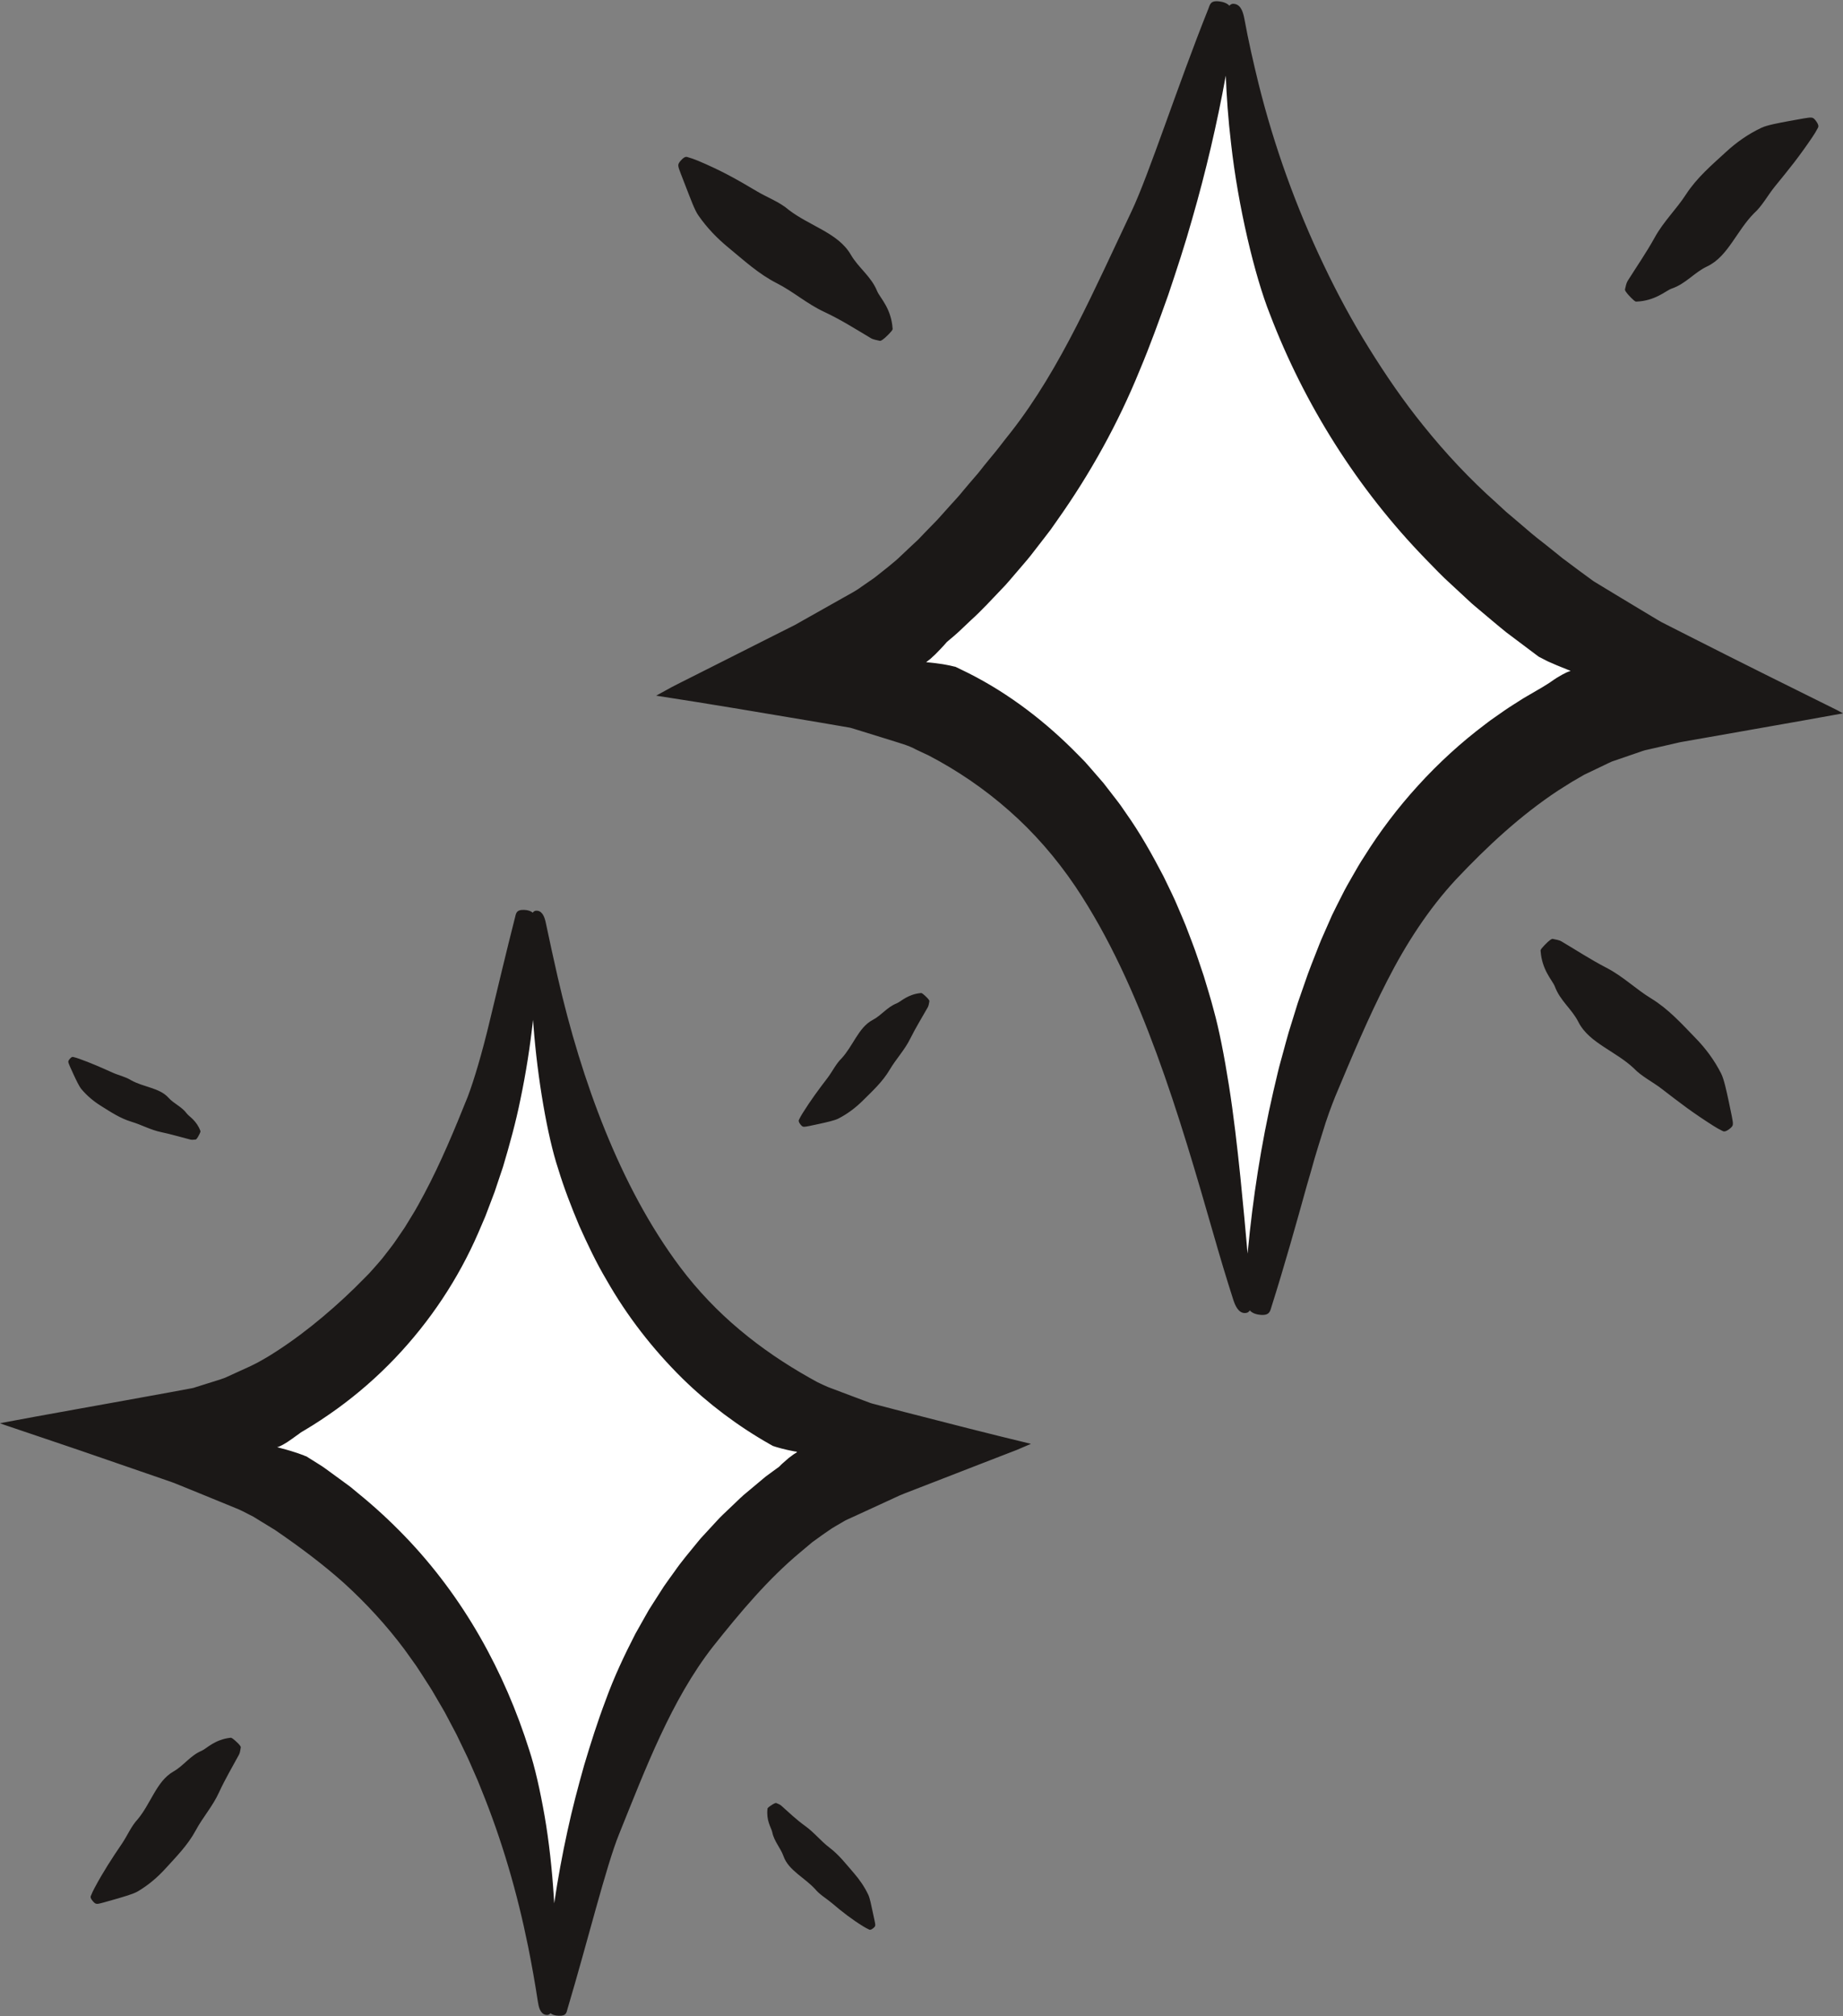
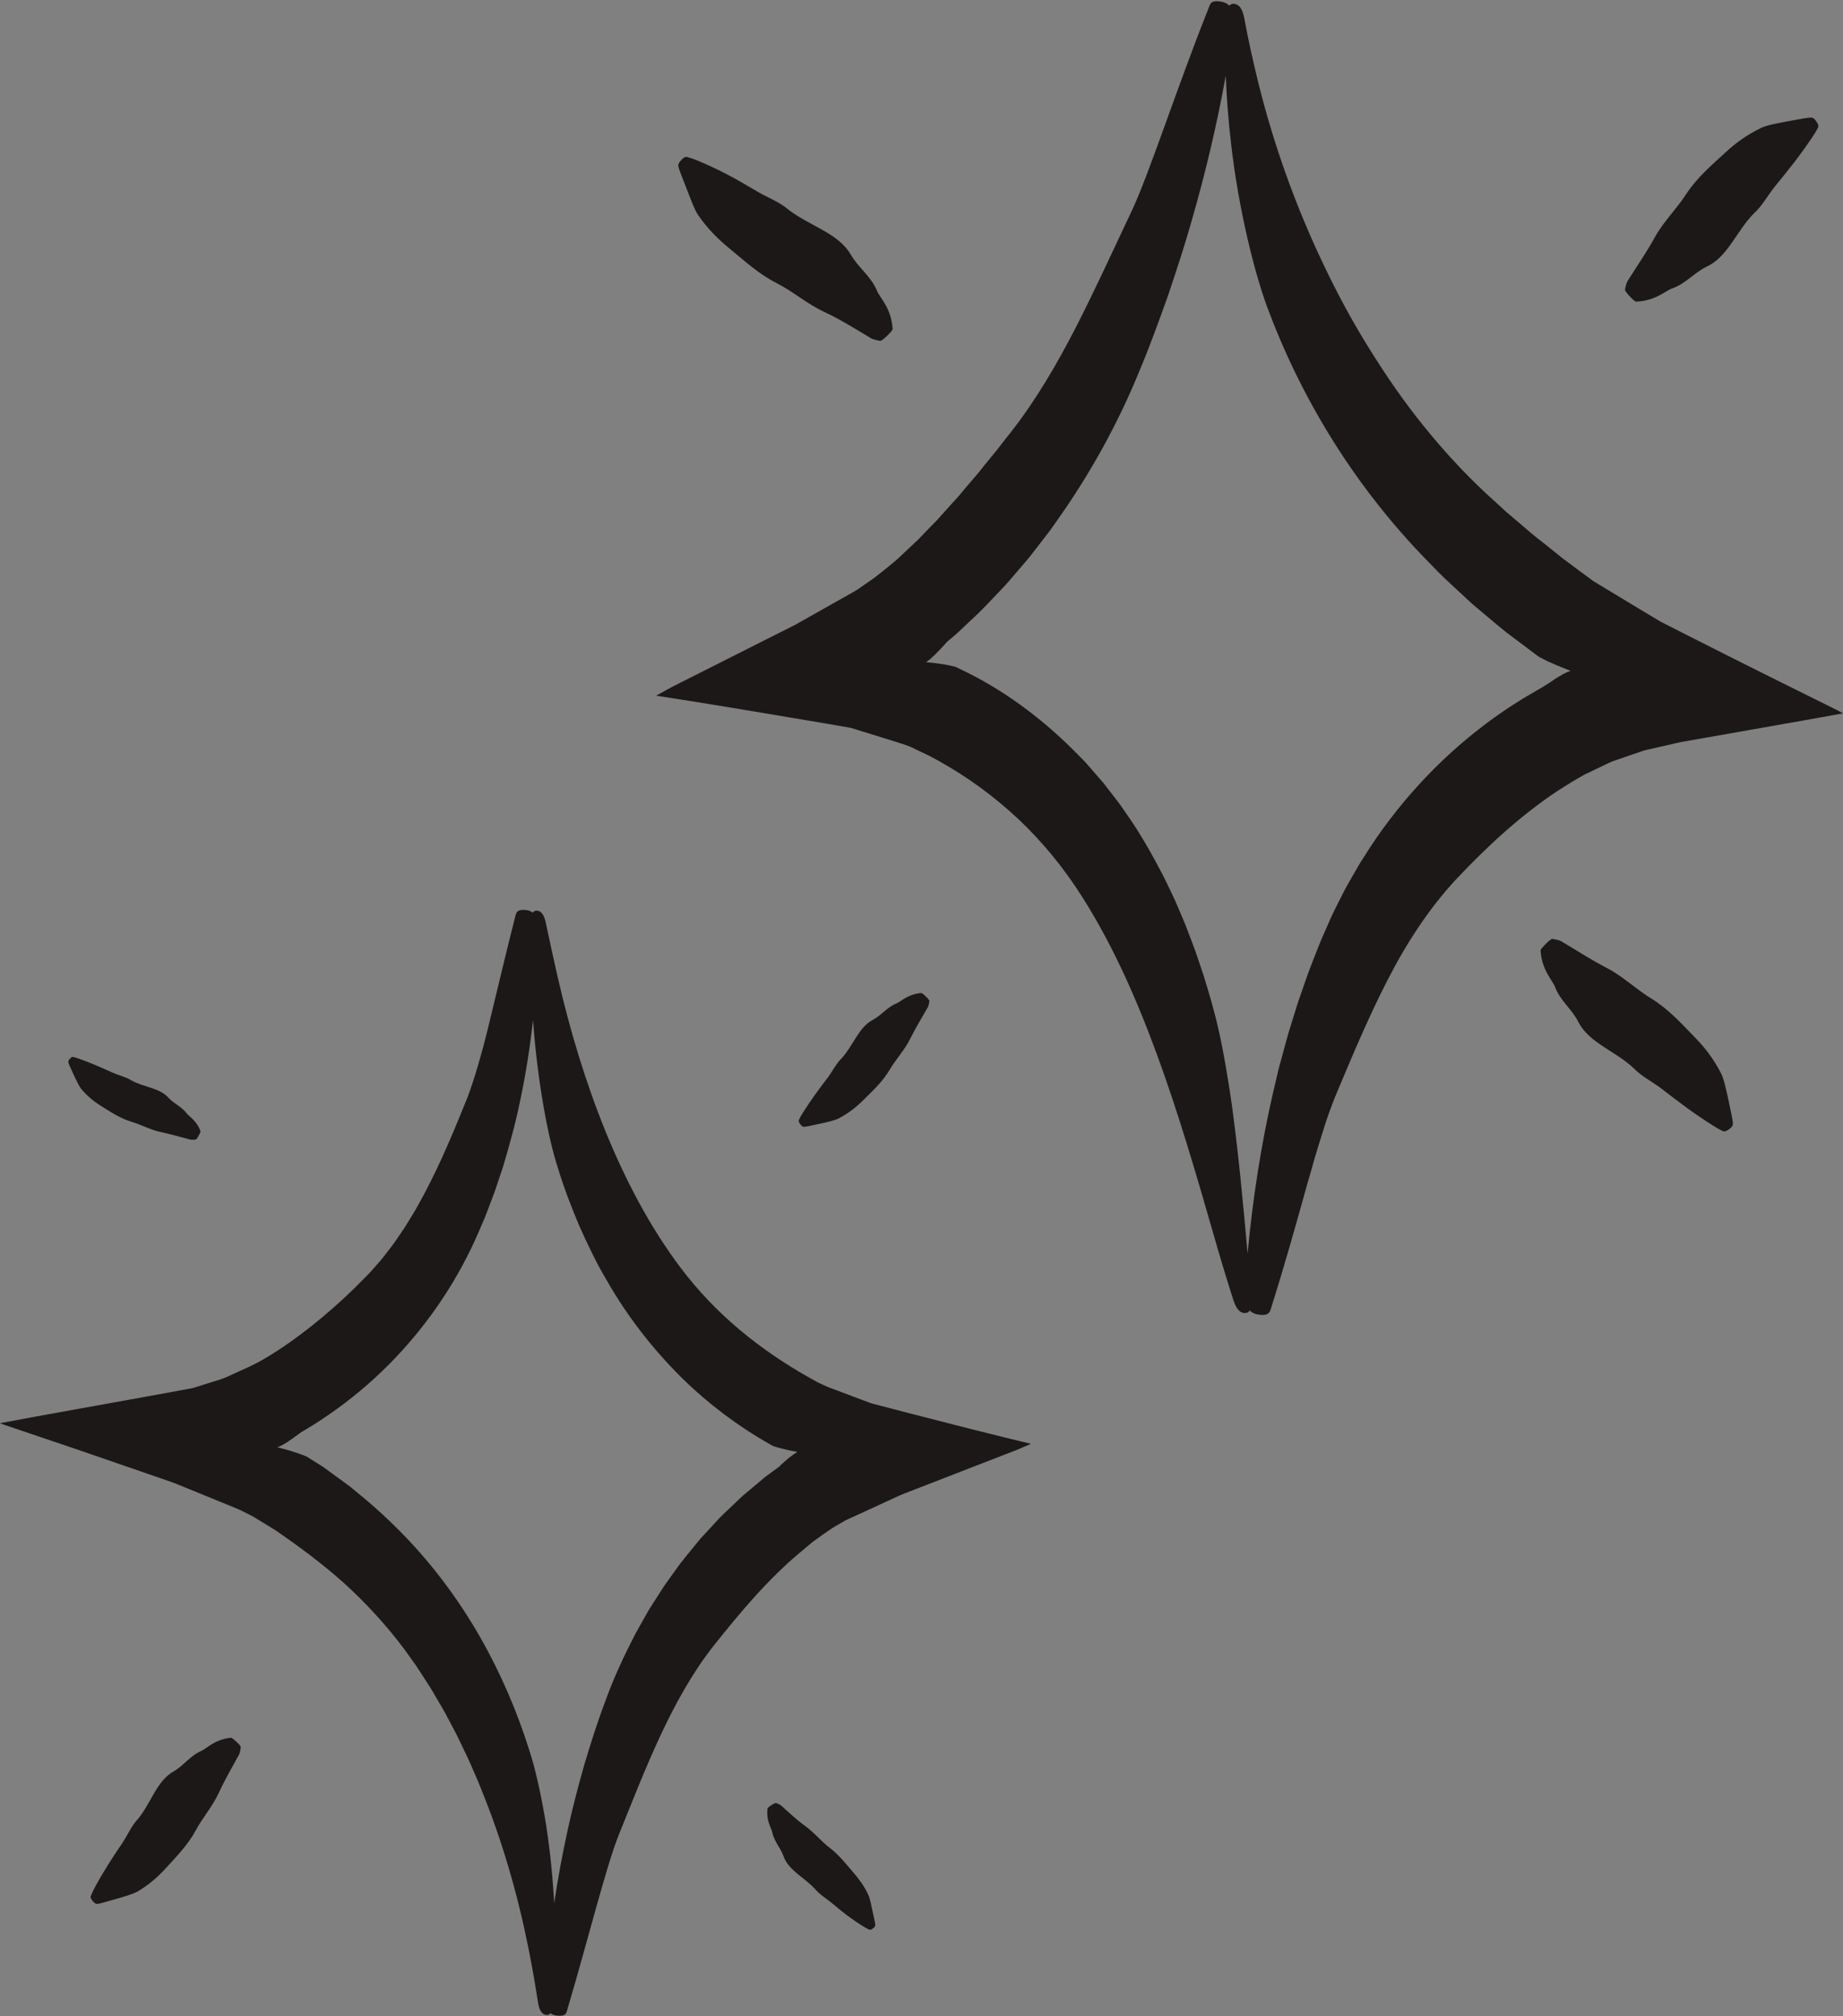
<svg xmlns="http://www.w3.org/2000/svg" fill="#000000" height="500.4" preserveAspectRatio="xMidYMid meet" version="1" viewBox="0.0 -0.3 457.7 500.4" width="457.7" zoomAndPan="magnify">
  <rect x="0.0" y="-0.3" width="457.7" height="500.4" fill="#808080" stroke="none" />
  <g id="Layer_2">
    <g>
      <g id="change1_1">
-         <path d="M416.41,170.094c-34.505,3.979-93.881,32.889-107.192,155.528 c-13.415-61.851-25.515-146.189-105.555-159.055 C286.249,132.97,306.6,0.632,306.6,0.632S309.218,115.785,416.41,170.094z M133.395,225.696c-5.154,99.926-60.288,127.823-88.908,131.179 c88.897,29.953,91.026,137.582,91.077,142.722l0.001,0.21 c0,0,6.838-116.699,85.379-139.957C156.407,343.64,137.949,273.991,133.395,225.696z" fill="#ffffff" />
-       </g>
+         </g>
      <g id="change2_1">
        <path d="M456.762,176.234l-0.468-0.256l-0.621-0.307l-2.477-1.227 l-4.922-2.44l-9.718-4.827c-6.408-3.175-12.786-6.41-19.025-9.563 l-4.671-2.37l-2.324-1.182c-0.691-0.387-1.296-0.768-1.947-1.152l-7.638-4.591 l-3.793-2.294l-1.891-1.148l-0.944-0.574l-0.472-0.287 c-0.175-0.105-0.178-0.123-0.276-0.189l-3.611-2.645l-2.625-1.966l-1.318-0.976 l-1.271-1.034c-1.699-1.374-3.413-2.732-5.142-4.08 c-1.716-1.361-3.331-2.838-5.02-4.24l-2.519-2.124l-2.421-2.233 c-6.58-5.846-12.649-12.315-18.202-19.237 c-4.904-6.053-9.327-12.515-13.466-19.18 c-4.156-6.659-7.897-13.609-11.293-20.753 c-6.819-14.276-12.27-29.363-16.145-44.94 c-1.296-5.286-2.515-10.621-3.493-15.978c-0.291-1.491-0.76-3.446-2.384-3.759 c-0.643-0.131-1.064,0.07-1.352,0.437c-0.487-0.513-1.257-0.907-2.44-1.056 c-2.305-0.334-2.376,0.796-2.79,1.831 c-7.592,18.946-14.755,41.169-19.066,50.24 c-4.563,9.614-8.911,19.195-13.671,28.496 c-4.765,9.283-9.995,18.291-16.306,26.341c-1.004,1.247-1.985,2.505-2.955,3.77 c-0.969,1.265-2.018,2.445-3.004,3.683c-1.013,1.208-1.933,2.51-2.986,3.664 c-1.024,1.185-2.044,2.373-3.043,3.577c-0.975,1.233-2.055,2.34-3.09,3.498 l-3.106,3.466l-3.221,3.311l-1.598,1.675l-1.679,1.559l-3.34,3.155 c-0.556,0.529-1.161,0.98-1.738,1.477l-0.438,0.365l-0.857,0.685l-1.931,1.537 c-0.327,0.254-0.63,0.515-0.975,0.763l-1.063,0.734l-2.12,1.466 c-1.317,1.008-3.056,1.868-4.633,2.779l-9.546,5.375l-2.363,1.333l-2.577,1.294 l-5.117,2.574l-9.898,4.991l-8.731,4.398c-1.424,0.724-2.931,1.458-4.274,2.167 l-3.812,2.094l10.126,1.589l10.542,1.721l20.254,3.397l4.833,0.829l2.407,0.415 c0.674,0.179,1.269,0.382,1.907,0.572l7.498,2.319 c2.471,0.805,5.097,1.455,7.009,2.545l3.116,1.462 c7.102,3.71,13.77,8.236,19.927,13.662c6.167,5.406,11.726,11.782,16.511,18.869 c8.36,12.483,14.732,26.708,20.147,41.42 c5.425,14.737,9.879,30.046,14.306,45.444c1.497,5.227,3.062,10.455,4.733,15.645 c0.468,1.439,1.255,3.33,2.882,3.342c0.639,0.005,1.007-0.263,1.228-0.658 c0.508,0.568,1.342,0.988,2.657,1.105c2.36,0.211,2.402-1.016,2.761-2.097 c3.174-10.01,6.174-20.708,8.777-30.091c0.686-2.336,1.342-4.593,1.933-6.747 c0.62-2.145,1.285-4.154,1.861-6.038c1.118-3.783,2.312-6.91,3.247-9.248 c4.128-9.842,8.17-19.514,12.896-28.705 c4.689-9.195,10.276-17.801,17.043-25.099 c7.911-8.386,16.122-15.965,25.338-22.065l3.5-2.204l1.789-1.032l0.894-0.522 l0.223-0.131l0.116-0.067l0.238-0.114l0.951-0.454l3.791-1.814 c0.64-0.3,1.239-0.608,1.909-0.902l2.357-0.807l4.69-1.61 c0.402-0.128,0.75-0.282,1.196-0.387l1.349-0.307l2.69-0.614l2.679-0.613 l1.335-0.306l0.667-0.153l0.745-0.134l5.998-1.054l12.072-2.127l11.543-2.036 l10.075-1.809L456.762,176.234z M390.013,166.221l-0.042,0.032 c-0.654,0.178-1.239,0.478-2.044,0.909c-0.782,0.436-1.703,0.983-2.773,1.756 l-0.36,0.246l-0.549,0.349l-1.161,0.721l-4.725,2.755 c-1.607,1.044-3.252,2.024-4.819,3.114l-2.344,1.639 c-0.788,0.536-1.558,1.095-2.303,1.685c-6.081,4.566-11.662,9.691-16.703,15.223 c-5.045,5.531-9.553,11.473-13.448,17.729c-1.026,1.533-1.919,3.14-2.837,4.73 c-0.913,1.593-1.839,3.175-2.64,4.82c-0.826,1.631-1.662,3.255-2.451,4.897 l-2.203,4.993c-0.716,1.564-1.31,3.177-1.941,4.771 c-0.616,1.6-1.275,3.179-1.849,4.788l-1.687,4.832l-0.838,2.411l-0.755,2.436 l-1.508,4.862c-0.484,1.624-0.898,3.267-1.352,4.896 c-0.432,1.635-0.919,3.253-1.308,4.896l-1.158,4.925 c-3.035,13.131-5.07,26.396-6.337,39.681c-0.02,0.175-0.031,0.352-0.048,0.528 c-0.461-5.286-1.063-11.905-1.786-18.972c-0.775-7.484-1.684-15.46-2.847-22.773 c-1.154-7.311-2.457-13.967-3.794-18.739c-0.717-2.818-1.625-5.612-2.452-8.419 l-1.408-4.183c-0.47-1.395-0.948-2.788-1.49-4.17l-1.586-4.153 c-0.551-1.38-1.155-2.747-1.736-4.12c-1.122-2.759-2.504-5.443-3.8-8.152 c-2.8-5.346-5.754-10.666-9.33-15.689l-1.308-1.897 c-0.447-0.626-0.934-1.231-1.401-1.847l-2.841-3.669l-3.058-3.527l-1.542-1.753 l-1.646-1.674c-7.901-8.094-17.101-15.211-27.305-20.346l-1.922-0.937 l-0.962-0.466l-0.462-0.223c0.011,0.013,0.021,0.03,0.029,0.05 c-0.118-0.025-0.393-0.107-0.607-0.147c-0.458-0.111-0.961-0.229-1.528-0.323 c-0.559-0.117-1.177-0.212-1.859-0.301c-0.689-0.11-1.399-0.183-2.184-0.266 l-0.649-0.058l-0.334-0.03c-0.014-0.022,0.055-0.054,0.08-0.081l0.451-0.356 l0.513-0.395l0.545-0.508c0.389-0.353,0.827-0.736,1.278-1.239 c0.459-0.49,0.989-0.998,1.548-1.636l0.648-0.732l0.086-0.096l0.26-0.22 l0.532-0.449l1.063-0.896c1.402-1.209,2.696-2.526,4.049-3.776 c2.743-2.47,5.202-5.183,7.73-7.82c1.294-1.294,2.421-2.722,3.619-4.09 c1.17-1.389,2.39-2.739,3.517-4.155l3.32-4.286 c0.548-0.717,1.112-1.422,1.647-2.147l1.551-2.208 c8.328-11.732,15.239-24.259,20.56-37.33 c2.599-6.158,4.85-12.425,7.081-18.668c2.114-6.288,4.188-12.567,5.969-18.924 c3.39-11.74,6.166-23.613,8.347-35.569c0.187,4.955,0.584,10.771,1.317,16.888 c1.725,15.496,5.866,32.856,9.646,42.327 c8.55,22.363,21.706,43.292,38.609,60.695c2.114,2.155,4.17,4.366,6.428,6.372 l3.318,3.078l1.659,1.538c0.559,0.506,1.149,0.976,1.722,1.466 c2.317,1.93,4.602,3.9,6.949,5.788l7.225,5.427l0.874,0.649l0.214,0.108 l0.439,0.224l0.928,0.478c0.69,0.383,1.209,0.57,1.858,0.858 c0.637,0.279,1.332,0.592,2.126,0.895l1.239,0.497l0.665,0.269l0.345,0.14 C390.071,166.206,390.02,166.21,390.013,166.221z M240.333,354.171l-15.532-3.975 l-7.359-1.924l-0.915-0.241c-0.313-0.079-0.506-0.178-0.765-0.266l-1.458-0.544 l-2.908-1.09l-5.791-2.185c-0.896-0.397-1.76-0.785-2.625-1.212l-1.984-1.102 c-6.032-3.406-11.828-7.289-17.242-11.834 c-5.422-4.526-10.424-9.733-14.793-15.535 c-7.658-10.195-13.733-21.817-18.682-34.003 c-4.946-12.205-8.787-25.01-11.787-38.085 c-1.03-4.437-1.975-8.905-2.929-13.378c-0.26-1.241-0.745-2.891-2.112-3.066 c-0.572-0.074-0.92,0.14-1.14,0.489c-0.462-0.391-1.15-0.659-2.169-0.692 c-2.011-0.065-1.99,0.972-2.244,1.902c-2.199,8.603-4.346,17.73-6.282,25.699 c-1.899,7.986-3.928,14.735-5.425,18.695 c-3.338,8.33-6.722,16.459-10.797,24.125c-1.042,1.899-2.031,3.831-3.192,5.643 l-1.685,2.752l-1.809,2.653c-1.169,1.798-2.545,3.422-3.831,5.113 c-0.678,0.815-1.39,1.598-2.085,2.394c-0.693,0.798-1.401,1.58-2.163,2.305 c-3.358,3.454-6.846,6.679-10.453,9.706c-3.604,3.03-7.345,5.857-11.264,8.403 c-0.985,0.628-1.958,1.281-2.975,1.848l-0.377,0.222l-0.189,0.111l-0.308,0.172 l-0.926,0.518l-0.899,0.464c-1.189,0.627-2.465,1.146-3.688,1.723l-3.693,1.688 c-1.327,0.499-2.801,0.901-4.186,1.355l-2.104,0.663l-1.049,0.331l-0.524,0.165 c-0.189,0.051-0.433,0.084-0.647,0.127l-5.279,0.978 C28.035,347.861,10.118,351.004,0,352.929l0.902,0.352l1.283,0.433l2.557,0.863 l5.079,1.715l10.016,3.389l20.294,6.996l2.501,0.871 c0.442,0.146,0.781,0.287,1.129,0.429l1.05,0.425l4.181,1.698l8.284,3.389 l2.057,0.847c0.674,0.284,1.206,0.596,1.815,0.893l1.771,0.901 c0.563,0.33,1.105,0.682,1.658,1.023l3.721,2.274 c5.956,4.085,11.79,8.391,17.249,13.286c5.408,4.936,10.446,10.396,14.912,16.375 l2.864,3.998c0.922,1.359,1.787,2.76,2.686,4.14 c0.44,0.697,0.907,1.377,1.326,2.088l1.249,2.141 c0.813,1.44,1.717,2.832,2.459,4.318l2.329,4.408l2.172,4.505 c0.753,1.491,1.383,3.041,2.065,4.57l1.011,2.301l0.94,2.334 c5.071,12.44,8.89,25.534,11.594,38.916c0.91,4.543,1.734,9.12,2.426,13.704 c0.201,1.274,0.561,2.957,1.93,3.255c0.572,0.13,0.944-0.054,1.198-0.391 c0.45,0.35,1.099,0.589,2.038,0.618c1.966,0.1,1.936-0.843,2.206-1.744 c4.922-16.463,9.611-35.529,12.796-43.333c3.344-8.278,6.544-16.49,10.239-24.396 c3.688-7.892,7.882-15.504,13.112-22.187c6.795-8.54,13.621-16.676,21.645-23.364 l3.002-2.52l1.583-1.135l0.791-0.573l0.607-0.426l0.918-0.63 c1.191-0.881,2.536-1.56,3.802-2.33c0.599-0.395,1.403-0.69,2.107-1.033 l2.171-0.994l8.59-3.951c1.347-0.672,2.997-1.265,4.559-1.876l4.692-1.818 l9.039-3.511l7.953-3.081l3.937-1.522l3.541-1.513l-7.74-1.891L240.333,354.171z M197.474,360.418c-0.317,0.176-0.653,0.429-1.033,0.726l-0.613,0.457 l-0.66,0.582c-0.459,0.409-1.02,0.851-1.546,1.421l-0.064,0.067 c-0.028,0.027-0.017,0.029-0.123,0.103l-0.48,0.35l-0.96,0.7 c-0.636,0.47-1.285,0.922-1.91,1.404l-3.624,3.036l-1.809,1.511 c-0.599,0.507-1.142,1.073-1.716,1.605l-3.395,3.233 c-1.132,1.074-2.137,2.263-3.206,3.39l-1.58,1.71 c-0.536,0.562-1.049,1.142-1.526,1.75c-1.943,2.403-3.97,4.738-5.71,7.268 c-0.894,1.248-1.812,2.478-2.674,3.742l-2.472,3.857l-1.226,1.93l-1.127,1.983 l-2.234,3.967c-2.775,5.384-5.343,10.847-7.377,16.489 c-2.017,5.308-3.717,10.698-5.329,16.084 c-1.529,5.413-2.963,10.831-4.141,16.296 c-1.316,5.977-2.414,11.986-3.306,18.014c-0.032-0.556-0.063-1.111-0.1-1.674 c-0.428-6.59-1.169-13.613-2.285-20.008c-1.12-6.389-2.436-12.191-3.795-16.297 c-3.059-9.704-7.122-19.194-12.269-28.177 c-5.139-8.983-11.395-17.44-18.679-24.986 c-3.685-3.817-7.6-7.425-11.737-10.769l-1.532-1.276 c-0.515-0.42-1.067-0.794-1.599-1.193l-3.224-2.352 c-1.086-0.767-2.123-1.604-3.271-2.28l-1.69-1.058l-0.846-0.528l-0.423-0.264 c-0.058-0.035-0.17-0.108-0.183-0.111l-0.034-0.006 c-0.191-0.001-0.36-0.141-0.569-0.223l-0.683-0.242 c-0.476-0.177-1.001-0.371-1.603-0.547c-0.6-0.177-1.239-0.421-1.983-0.602 l-1.161-0.313l-0.624-0.17l-0.323-0.088c-0.047-0.014-0.127-0.032-0.147-0.043 l0.001-0.026l0.388-0.113l0.355-0.154c0.245-0.122,0.517-0.246,0.807-0.418 c0.586-0.321,1.262-0.762,2.059-1.336l1.189-0.857l0.665-0.472 c0.115-0.082,0.236-0.166,0.319-0.243c-0.009-0.012,0.224-0.144,0.389-0.242 l0.523-0.308c2.787-1.642,5.468-3.436,8.077-5.308 c5.206-3.762,10.031-7.984,14.417-12.572c8.768-9.182,15.803-19.807,20.721-31.166 l1.729-4.034l1.556-4.089l0.772-2.04l0.691-2.067l1.385-4.12 c1.654-5.548,3.19-11.1,4.323-16.725c1.382-6.56,2.407-13.16,3.138-19.773 c0.04,0.533,0.078,1.064,0.122,1.602c0.968,12.822,3.448,27.353,6.131,35.401 c1.443,4.76,3.263,9.429,5.206,14.062c2.061,4.589,4.214,9.17,6.825,13.547 c5.034,8.841,11.407,17.081,18.805,24.38 c6.459,6.329,13.806,11.842,21.714,16.328l0.745,0.415 c0.172,0.097,0.138,0.074,0.159,0.079c0.015,0.002,0.031,0.003,0.049,0.001 c0.075-0.031,0.147,0.052,0.224,0.073l0.525,0.16 c0.364,0.118,0.771,0.229,1.218,0.342c0.881,0.239,1.976,0.476,3.169,0.706 C198.51,360.04,197.666,360.229,197.474,360.418z M405.056,73.583 c-1.245-1.25-1.555-1.841-1.495-2.08c0.188-0.727,0.31-1.526,0.664-2.091 c2.231-3.55,4.614-6.969,6.701-10.738c2.19-4,5.356-6.975,7.805-10.753 c2.703-4.155,6.372-7.251,9.9-10.495c2.612-2.411,5.532-4.464,8.833-6.02 c1.4-0.665,4.344-1.196,6.932-1.68c2.604-0.467,4.846-0.905,5.357-0.842 c0.28,0.043,0.61-0.062,1.312,0.943c0.639,0.915,0.553,1.314,0.437,1.544 c-0.428,0.822-0.89,1.6-1.391,2.328c-1.462,2.161-2.962,4.256-4.512,6.277 c-1.551,2.019-3.154,3.963-4.741,5.916c-1.824,2.211-3.203,4.924-5.299,6.788 c-2.06,2.08-3.66,4.68-5.372,7.127c-1.716,2.447-3.53,4.752-6.285,6.045 c-3.178,1.513-5.214,4.257-8.711,5.461c-0.825,0.286-1.872,1.102-3.304,1.807 c-1.426,0.712-3.221,1.331-5.362,1.425 C406.291,74.554,406.209,74.74,405.056,73.583z M168.479,41.013 c-0.015-0.298-0.194-0.616,0.684-1.563c0.799-0.863,1.23-0.86,1.494-0.788 c0.943,0.267,1.852,0.582,2.719,0.949c2.557,1.076,5.049,2.243,7.46,3.511 c2.407,1.27,4.739,2.633,7.059,4.012c2.634,1.582,5.715,2.675,7.996,4.665 c2.501,1.92,5.465,3.336,8.283,4.923c2.808,1.596,5.481,3.356,7.132,6.209 c1.914,3.29,5.019,5.318,6.527,9.024c0.361,0.865,1.287,1.965,2.115,3.476 c0.832,1.501,1.556,3.429,1.714,5.698c0.017,0.246,0.218,0.332-0.989,1.56 c-1.303,1.327-1.924,1.662-2.178,1.603c-0.772-0.186-1.616-0.297-2.216-0.657 c-3.782-2.256-7.465-4.593-11.537-6.499c-4.312-1.992-7.652-5.015-11.816-7.134 c-4.574-2.328-8.185-5.694-12.006-8.829c-2.832-2.323-5.378-4.955-7.518-8.056 c-0.917-1.306-1.963-4.232-2.966-6.782 C169.463,43.75,168.519,41.561,168.479,41.013z M198.74,278.725 c-0.467-0.627-0.416-0.909-0.339-1.072c0.281-0.585,0.588-1.14,0.922-1.66 c1.934-3.109,4.043-5.958,6.181-8.749c1.216-1.595,2.108-3.527,3.521-4.886 c1.382-1.509,2.424-3.372,3.547-5.13c1.126-1.758,2.318-3.424,4.202-4.41 c2.172-1.154,3.504-3.134,5.907-4.09c0.567-0.227,1.273-0.83,2.247-1.373 c0.973-0.545,2.205-1.04,3.699-1.18c0.162-0.015,0.213-0.148,1.061,0.621 c0.916,0.831,1.154,1.233,1.12,1.403c-0.107,0.515-0.163,1.079-0.391,1.486 c-1.438,2.564-2.991,5.039-4.333,7.747c-1.406,2.875-3.536,5.058-5.143,7.781 c-1.775,2.994-4.265,5.271-6.656,7.641c-1.771,1.761-3.771,3.276-6.047,4.451 c-0.967,0.501-3.019,0.945-4.822,1.343c-1.815,0.388-3.377,0.743-3.736,0.71 C199.482,279.333,199.253,279.414,198.74,278.725z M429.344,273.156 c0.55,2.64,1.06,4.912,1.01,5.434c-0.036,0.287,0.08,0.62-0.924,1.363 c-0.914,0.677-1.323,0.601-1.561,0.489c-0.849-0.412-1.655-0.861-2.411-1.35 c-2.244-1.428-4.421-2.897-6.524-4.419c-2.101-1.523-4.127-3.101-6.162-4.663 c-2.305-1.796-5.108-3.125-7.066-5.208c-2.178-2.04-4.872-3.597-7.414-5.273 c-2.541-1.68-4.942-3.464-6.336-6.235c-1.631-3.196-4.484-5.193-5.808-8.724 c-0.314-0.833-1.175-1.877-1.934-3.316c-0.766-1.433-1.446-3.245-1.601-5.424 c-0.017-0.236-0.208-0.315,0.938-1.521c1.239-1.304,1.832-1.635,2.078-1.581 c0.746,0.172,1.564,0.273,2.149,0.618c3.679,2.174,7.229,4.507,11.128,6.527 c4.136,2.119,7.256,5.262,11.175,7.651c4.309,2.637,7.567,6.287,10.971,9.79 c2.53,2.593,4.704,5.51,6.384,8.828 C428.152,267.549,428.777,270.533,429.344,273.156z M216.719,474.172 c0.328,1.594,0.675,2.96,0.646,3.283c-0.019,0.175,0.056,0.377-0.544,0.846 c-0.546,0.427-0.797,0.385-0.943,0.319c-0.524-0.243-1.023-0.511-1.493-0.805 c-2.796-1.711-5.33-3.682-7.757-5.756c-1.39-1.175-3.078-2.125-4.213-3.519 c-1.27-1.375-2.852-2.513-4.333-3.741c-1.469-1.234-2.847-2.553-3.499-4.4 c-0.76-2.126-2.338-3.659-2.799-5.978c-0.115-0.541-0.522-1.288-0.832-2.254 c-0.318-0.96-0.511-2.159-0.35-3.486c0.018-0.144-0.088-0.216,0.747-0.792 c0.903-0.623,1.3-0.747,1.44-0.685c0.426,0.194,0.903,0.353,1.21,0.629 c1.934,1.734,3.8,3.504,5.945,5.052c2.272,1.625,3.87,3.733,6.057,5.386 c2.398,1.817,4.14,4.119,6.044,6.301c1.407,1.62,2.633,3.379,3.581,5.38 C216.037,470.795,216.372,472.593,216.719,474.172z M59.798,433.392 c-0.117,0.619-0.174,1.294-0.438,1.785c-1.665,3.092-3.455,6.087-4.959,9.362 c-1.575,3.473-4.022,6.153-5.801,9.468c-1.964,3.643-4.792,6.476-7.482,9.435 c-1.994,2.195-4.259,4.125-6.88,5.678c-1.111,0.663-3.519,1.337-5.633,1.952 c-2.131,0.601-3.96,1.157-4.392,1.147c-0.237-0.013-0.503,0.103-1.174-0.675 c-0.611-0.708-0.573-1.048-0.495-1.25c0.288-0.721,0.608-1.41,0.965-2.06 c2.06-3.874,4.381-7.444,6.766-10.933c1.354-1.995,2.314-4.367,3.936-6.084 c1.576-1.894,2.738-4.185,4.009-6.357c1.277-2.169,2.648-4.231,4.879-5.497 c2.57-1.477,4.112-3.91,6.975-5.133c0.674-0.291,1.506-1.037,2.666-1.713 c1.153-0.683,2.626-1.303,4.412-1.504c0.193-0.022,0.252-0.182,1.279,0.722 C59.543,432.712,59.834,433.189,59.798,433.392z M16.986,263.379 c-0.015-0.166-0.122-0.339,0.352-0.882c0.432-0.494,0.672-0.502,0.82-0.468 c0.529,0.127,1.038,0.279,1.523,0.459c2.889,1.025,5.599,2.219,8.272,3.428 c1.527,0.687,3.267,1.036,4.642,1.916c1.492,0.826,3.207,1.297,4.853,1.848 c1.647,0.553,3.231,1.171,4.411,2.488c1.377,1.515,3.252,2.169,4.532,3.902 c0.303,0.41,0.941,0.847,1.588,1.515c0.648,0.668,1.317,1.55,1.758,2.728 c0.048,0.127,0.166,0.139-0.267,0.996c-0.468,0.926-0.74,1.208-0.885,1.218 c-0.44,0.028-0.909,0.107-1.29,0.012c-2.394-0.599-4.742-1.323-7.232-1.843 c-2.64-0.538-4.87-1.821-7.424-2.586c-2.812-0.848-5.18-2.441-7.591-3.949 c-1.792-1.115-3.42-2.476-4.814-4.128c-0.593-0.703-1.34-2.306-1.995-3.716 C17.591,264.9,17.023,263.678,16.986,263.379z" fill="#1b1817" />
      </g>
    </g>
  </g>
</svg>